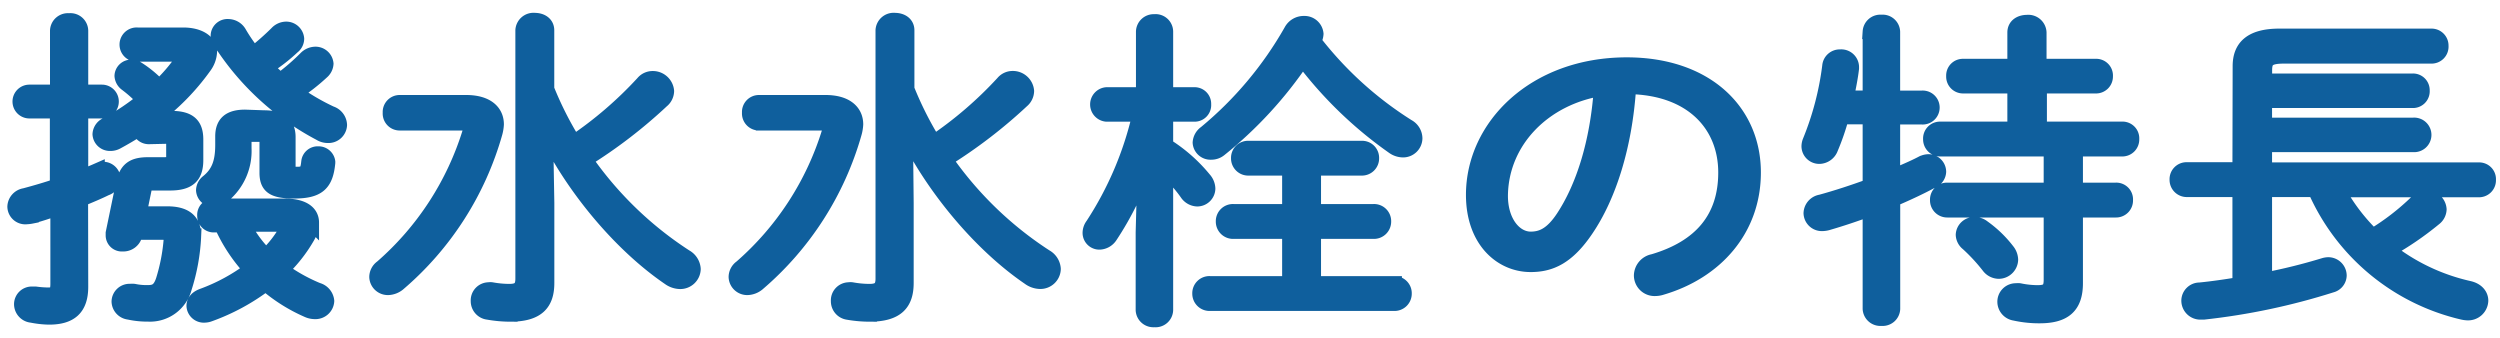
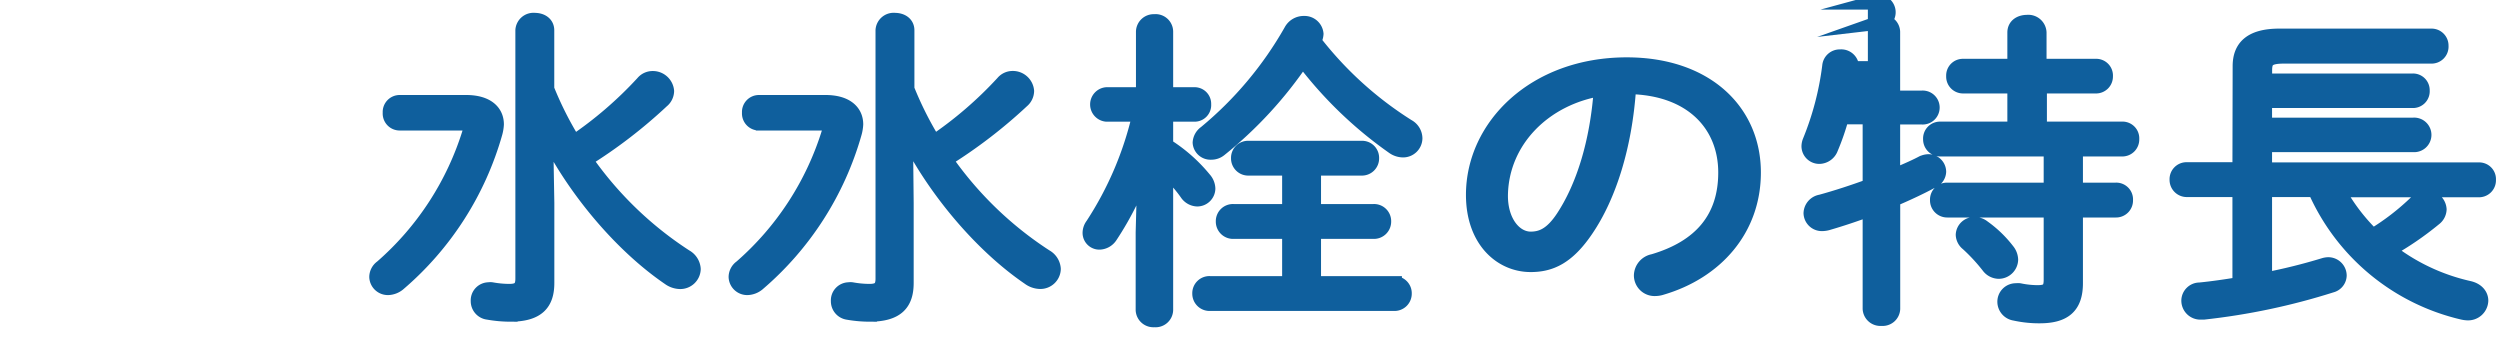
<svg xmlns="http://www.w3.org/2000/svg" id="レイヤー_1" data-name="レイヤー 1" viewBox="0 0 340 46">
  <defs>
    <style>.cls-1{fill:#0f5f9d;stroke:#0f5f9d;stroke-miterlimit:10;stroke-width:2px;}</style>
  </defs>
-   <path class="cls-1" d="M11,39c0,3-1.51,4.15-4.33,4.15a13,13,0,0,1-2.35-.26,1.54,1.54,0,0,1-1.41-1.51,1.41,1.41,0,0,1,1.51-1.41c.09,0,.33,0,.42,0a14,14,0,0,0,1.69.13c.9,0,1.32-.22,1.32-1.46V28.31c-1.22.4-2.44.84-3.57,1.11a4.36,4.36,0,0,1-.66.08A1.44,1.44,0,0,1,2,28.09a1.61,1.61,0,0,1,1.36-1.5c1.51-.4,3-.84,4.42-1.32V15.11H4a1.3,1.3,0,1,1,0-2.6H7.8V4.17A1.44,1.44,0,0,1,9.4,2.8,1.42,1.42,0,0,1,11,4.17v8.34h2.86a1.3,1.3,0,1,1,0,2.6H11v9q1.2-.47,2.25-.93A1.78,1.78,0,0,1,14,23a1.38,1.38,0,0,1,1.41,1.33,1.43,1.43,0,0,1-1,1.28c-1.08.53-2.21,1-3.43,1.5Zm9.26-20.39a1.3,1.3,0,0,1-1.32-1.11c-1,.66-2.07,1.28-3.05,1.81a1.78,1.78,0,0,1-.9.22,1.37,1.37,0,0,1-1.41-1.28,1.5,1.5,0,0,1,1-1.32,31.94,31.94,0,0,0,5-3.36,17.93,17.93,0,0,0-2.4-2.16,1.49,1.49,0,0,1-.61-1.1,1.27,1.27,0,0,1,1.32-1.2,1.54,1.54,0,0,1,.84.27,15.08,15.08,0,0,1,2.92,2.43,22.72,22.72,0,0,0,3-3.45,1,1,0,0,0,.23-.57c0-.26-.28-.4-.84-.4H18.7a1.33,1.33,0,1,1,0-2.65h6.21c2.11,0,3.61.89,3.61,2.34a3.67,3.67,0,0,1-.75,2,31.38,31.38,0,0,1-6.91,7h2.45c2.54,0,3.34,1,3.34,2.91v2.78c0,2.21-1,3.14-3.53,3.14H20.77c-.75,0-1,.13-1.13.75l-.7,3.4h3.8c2.4,0,3.62.92,3.62,3a27,27,0,0,1-1.27,7.1,4.85,4.85,0,0,1-4.93,3.58,11.75,11.75,0,0,1-2.63-.27,1.53,1.53,0,0,1-1.36-1.45,1.45,1.45,0,0,1,1.55-1.42,2,2,0,0,1,.51,0,8.14,8.14,0,0,0,1.88.17c.94,0,1.6-.22,2.07-1.63a25.25,25.25,0,0,0,1.08-5.6c0-.75-.33-.93-1.36-.93H18.42l-.05.31a1.64,1.64,0,0,1-1.69,1.28A1.2,1.2,0,0,1,15.37,32c0-.09,0-.22,0-.31l1.37-6.62c.42-1.94,1.22-2.69,3.38-2.69h2.21c1,0,1.27-.31,1.27-1v-1.9c0-.62-.28-.92-1.13-.92Zm8.88,12a1.25,1.25,0,0,1-1.32-1.28A1.23,1.23,0,0,1,29.09,28h9.59c2.35,0,3.71.79,3.71,2.29a4.15,4.15,0,0,1-.61,2,19.7,19.7,0,0,1-3.48,4.41,23.24,23.24,0,0,0,4.89,2.74,1.73,1.73,0,0,1,1.27,1.5,1.56,1.56,0,0,1-1.65,1.46,2.35,2.35,0,0,1-.89-.18,22.46,22.46,0,0,1-5.78-3.62,28.69,28.69,0,0,1-7.66,4.15,1.92,1.92,0,0,1-.66.13,1.36,1.36,0,0,1-1.46-1.28c0-.53.33-1.06,1.18-1.37a25.59,25.59,0,0,0,6.58-3.57,21.94,21.94,0,0,1-4-6.05Zm6.77-14.61c2.21,0,3.29.84,3.29,2.65v4.15c0,.66.28.88,1.17.88,1.18,0,1.46-.27,1.6-1.68a1.25,1.25,0,0,1,1.32-1.1A1.29,1.29,0,0,1,44.6,22v.14C44.32,25,43.28,26,40,26c-2.82,0-3.71-.62-3.71-2.51v-4.2c0-.7-.28-1-1.08-1h-1c-.75,0-1,.27-1,1v.89a7.85,7.85,0,0,1-2.87,6.44,2.09,2.09,0,0,1-1.27.53,1.37,1.37,0,0,1-1.41-1.28,1.51,1.51,0,0,1,.61-1.15c1.41-1.15,2-2.56,2-5V18.56c0-1.86,1-2.65,3.06-2.65ZM37.64,4.52a1.77,1.77,0,0,1,1.27-.58,1.45,1.45,0,0,1,1.46,1.33,1.39,1.39,0,0,1-.57,1.1,22.62,22.62,0,0,1-3.61,2.78c.65.62,1.26,1.2,1.92,1.77a30.27,30.27,0,0,0,3.48-3,1.87,1.87,0,0,1,1.27-.57,1.46,1.46,0,0,1,1.5,1.32,1.61,1.61,0,0,1-.56,1.11,26.2,26.2,0,0,1-3.62,2.82A29.74,29.74,0,0,0,45,15.42,1.73,1.73,0,0,1,46.2,17a1.53,1.53,0,0,1-1.6,1.45,2,2,0,0,1-1.08-.31A36.06,36.06,0,0,1,29.89,5.58a1.31,1.31,0,0,1-.24-.8,1.3,1.3,0,0,1,1.41-1.19,1.76,1.76,0,0,1,1.51.93A22.91,22.91,0,0,0,34.49,7.3,36.67,36.67,0,0,0,37.64,4.52Zm-4.56,26a15.8,15.8,0,0,0,3.11,4.28,15,15,0,0,0,2.63-3.31,1,1,0,0,0,.18-.57c0-.31-.32-.4-.89-.4Z" />
  <path class="cls-1" d="M63.39,13.92c2.82,0,4.14,1.28,4.14,3a5.51,5.51,0,0,1-.19,1.15A42,42,0,0,1,54.18,38.6a2.35,2.35,0,0,1-1.36.53,1.53,1.53,0,0,1-1.6-1.46,1.65,1.65,0,0,1,.7-1.32,40,40,0,0,0,12-18.5,2.57,2.57,0,0,0,.09-.49c0-.44-.33-.61-1-.61H54.37a1.31,1.31,0,0,1-1.32-1.42,1.31,1.31,0,0,1,1.32-1.41Zm11,13.69V38.47c0,2.69-1.18,4.28-5,4.28a17.33,17.33,0,0,1-3-.27,1.53,1.53,0,0,1-1.37-1.54,1.46,1.46,0,0,1,1.46-1.55,1.21,1.21,0,0,1,.42,0,13.68,13.68,0,0,0,2.35.22c1.32,0,1.84-.44,1.84-1.72V4.12a1.47,1.47,0,0,1,1.64-1.37c.85,0,1.65.44,1.65,1.37v8a47.27,47.27,0,0,0,3.66,7.24,53.18,53.18,0,0,0,9.4-8.08,1.7,1.7,0,0,1,1.32-.62,1.9,1.9,0,0,1,1.92,1.73,1.75,1.75,0,0,1-.66,1.32,67.14,67.14,0,0,1-10.43,8,49,49,0,0,0,13.63,13.2,2.07,2.07,0,0,1,1.08,1.68,1.78,1.78,0,0,1-1.83,1.72A2.63,2.63,0,0,1,91,37.8c-6.54-4.46-13-12.14-16.78-19.86Z" />
  <path class="cls-1" d="M112.26,13.92c2.82,0,4.14,1.28,4.14,3a5.51,5.51,0,0,1-.19,1.15A42,42,0,0,1,103.05,38.6a2.35,2.35,0,0,1-1.36.53,1.53,1.53,0,0,1-1.6-1.46,1.65,1.65,0,0,1,.7-1.32,40,40,0,0,0,12-18.5,2.57,2.57,0,0,0,.09-.49c0-.44-.33-.61-1-.61h-8.65a1.32,1.32,0,0,1-1.32-1.42,1.31,1.31,0,0,1,1.32-1.41Zm11,13.69V38.47c0,2.69-1.18,4.28-5,4.28a17.33,17.33,0,0,1-3-.27A1.53,1.53,0,0,1,114,40.94a1.46,1.46,0,0,1,1.46-1.55,1.21,1.21,0,0,1,.42,0,13.68,13.68,0,0,0,2.35.22c1.32,0,1.84-.44,1.84-1.72V4.12a1.47,1.47,0,0,1,1.64-1.37c.85,0,1.65.44,1.65,1.37v8A47.27,47.27,0,0,0,127,19.35a53.18,53.18,0,0,0,9.4-8.08,1.7,1.7,0,0,1,1.32-.62,1.9,1.9,0,0,1,1.92,1.73A1.77,1.77,0,0,1,139,13.7a67.71,67.71,0,0,1-10.44,8,49.11,49.11,0,0,0,13.63,13.2,2.07,2.07,0,0,1,1.08,1.68,1.78,1.78,0,0,1-1.83,1.72,2.63,2.63,0,0,1-1.5-.53c-6.54-4.46-13-12.14-16.78-19.86Z" />
  <path class="cls-1" d="M155.49,4.3A1.42,1.42,0,0,1,157,2.93a1.39,1.39,0,0,1,1.55,1.37v8.56h3.86a1.26,1.26,0,0,1,1.31,1.33,1.26,1.26,0,0,1-1.31,1.36h-3.86v4.24a21.38,21.38,0,0,1,5.22,4.59,2,2,0,0,1,.52,1.28,1.47,1.47,0,0,1-1.46,1.42,1.76,1.76,0,0,1-1.41-.8,17.91,17.91,0,0,0-2.87-3.18V42.17A1.39,1.39,0,0,1,157,43.5a1.41,1.41,0,0,1-1.55-1.33V31.62l.24-9A42.08,42.08,0,0,1,151,32.11a1.83,1.83,0,0,1-1.46.84,1.28,1.28,0,0,1-1.31-1.28,1.79,1.79,0,0,1,.37-1.06A46.3,46.3,0,0,0,155,15.55h-4.51a1.35,1.35,0,0,1,0-2.69h5Zm23.17,24.45h8.13a1.33,1.33,0,0,1,1.41,1.37,1.35,1.35,0,0,1-1.41,1.37h-8.13v7.06h11A1.33,1.33,0,0,1,191,39.92a1.35,1.35,0,0,1-1.41,1.37H164.56a1.35,1.35,0,0,1-1.41-1.37,1.33,1.33,0,0,1,1.41-1.37h10.81V31.49h-7.61a1.35,1.35,0,0,1-1.41-1.37,1.33,1.33,0,0,1,1.41-1.37h7.61V22.88h-5.54a1.34,1.34,0,0,1-1.41-1.37,1.32,1.32,0,0,1,1.41-1.36h15.32a1.32,1.32,0,0,1,1.41,1.36,1.34,1.34,0,0,1-1.41,1.37h-6.49Zm.05-23.13a49.24,49.24,0,0,0,12.74,11.57,1.87,1.87,0,0,1,1,1.63,1.63,1.63,0,0,1-1.65,1.59,2.33,2.33,0,0,1-1.31-.44A55.07,55.07,0,0,1,177.16,8.05a55.34,55.34,0,0,1-11.28,12.27,1.81,1.81,0,0,1-1.18.4,1.43,1.43,0,0,1-1.5-1.32,1.76,1.76,0,0,1,.75-1.33,49.94,49.94,0,0,0,11.66-13.9,1.93,1.93,0,0,1,1.74-1A1.59,1.59,0,0,1,179,4.61a2.11,2.11,0,0,1-.28.92Z" />
  <path class="cls-1" d="M200.37,26.5c0-9.31,8.32-17.7,20.87-17.7,10.76,0,17.24,6.31,17.24,14.66,0,7.72-5.12,13.5-12.54,15.67a2.77,2.77,0,0,1-.8.13,1.81,1.81,0,0,1-1.93-1.81,2,2,0,0,1,1.64-1.9c6.44-1.9,9.83-5.87,9.83-12.09,0-6.49-4.61-11.53-13.16-11.66-.52,8.12-2.73,14.88-5.74,19.34C213.2,35,210.85,36,208.17,36,204.18,36,200.37,32.73,200.37,26.5Zm3.71,0c-.05,3.67,1.93,6,4.09,6,1.5,0,2.87-.58,4.42-2.92,2.68-4.06,4.65-10.06,5.17-17.52C210,13.3,204.22,19.13,204.08,26.5Z" />
-   <path class="cls-1" d="M254.32,15.91h-3.86A32.62,32.62,0,0,1,249,20.15a1.71,1.71,0,0,1-1.55,1.14A1.42,1.42,0,0,1,246,19.92a1.89,1.89,0,0,1,.14-.7A40.08,40.08,0,0,0,248.82,9a1.39,1.39,0,0,1,1.45-1.28,1.42,1.42,0,0,1,1.56,1.36v.23c-.15,1.28-.43,2.64-.71,4h3.2v-9A1.41,1.41,0,0,1,255.87,3a1.39,1.39,0,0,1,1.55,1.32v9h3.95a1.31,1.31,0,1,1,0,2.61h-3.95V24c1.45-.62,2.82-1.19,4-1.81a2.06,2.06,0,0,1,.85-.22,1.41,1.41,0,0,1,1.41,1.37,1.39,1.39,0,0,1-.85,1.23c-1.55.84-3.43,1.73-5.4,2.56V42a1.39,1.39,0,0,1-1.55,1.32A1.41,1.41,0,0,1,254.32,42V28.4c-2,.75-4,1.41-5.83,1.94a3,3,0,0,1-.66.09A1.49,1.49,0,0,1,246.28,29a1.62,1.62,0,0,1,1.36-1.54c2.12-.58,4.42-1.33,6.68-2.16Zm34.26,1.63a1.28,1.28,0,0,1,1.36,1.37,1.31,1.31,0,0,1-1.36,1.37h-6.3v5.56h5.45a1.28,1.28,0,0,1,1.36,1.37,1.31,1.31,0,0,1-1.36,1.37h-5.45v9.93c0,3.22-1.6,4.46-4.89,4.46a15.24,15.24,0,0,1-3.38-.36,1.6,1.6,0,0,1-1.37-1.54,1.52,1.52,0,0,1,1.6-1.55,1.3,1.3,0,0,1,.43,0,12.21,12.21,0,0,0,2.44.26c1.36,0,1.83-.39,1.83-1.72V28.58h-14.1a1.34,1.34,0,0,1-1.36-1.37,1.31,1.31,0,0,1,1.36-1.37h14.1V20.28H263.86a1.33,1.33,0,0,1-1.32-1.37,1.3,1.3,0,0,1,1.32-1.37H274V11.71H267a1.29,1.29,0,0,1-1.32-1.36A1.27,1.27,0,0,1,267,9H274V4.43c0-1,.84-1.41,1.69-1.41a1.48,1.48,0,0,1,1.64,1.41V9H285a1.28,1.28,0,0,1,1.36,1.37A1.3,1.3,0,0,1,285,11.71h-7.62v5.83ZM273,34.09a2.05,2.05,0,0,1,.47,1.24,1.66,1.66,0,0,1-1.64,1.59,1.75,1.75,0,0,1-1.37-.71,24.59,24.59,0,0,0-2.86-3.09,1.61,1.61,0,0,1-.62-1.19,1.49,1.49,0,0,1,1.56-1.41,1.8,1.8,0,0,1,1.17.4A15.43,15.43,0,0,1,273,34.09Z" />
+   <path class="cls-1" d="M254.32,15.91h-3.86A32.62,32.62,0,0,1,249,20.15a1.71,1.71,0,0,1-1.55,1.14A1.42,1.42,0,0,1,246,19.92a1.89,1.89,0,0,1,.14-.7A40.08,40.08,0,0,0,248.82,9a1.39,1.39,0,0,1,1.45-1.28,1.42,1.42,0,0,1,1.56,1.36v.23h3.2v-9A1.41,1.41,0,0,1,255.87,3a1.39,1.39,0,0,1,1.55,1.32v9h3.95a1.31,1.31,0,1,1,0,2.61h-3.95V24c1.45-.62,2.82-1.19,4-1.81a2.06,2.06,0,0,1,.85-.22,1.41,1.41,0,0,1,1.41,1.37,1.39,1.39,0,0,1-.85,1.23c-1.55.84-3.43,1.73-5.4,2.56V42a1.39,1.39,0,0,1-1.55,1.32A1.41,1.41,0,0,1,254.32,42V28.4c-2,.75-4,1.41-5.83,1.94a3,3,0,0,1-.66.09A1.49,1.49,0,0,1,246.28,29a1.62,1.62,0,0,1,1.36-1.54c2.12-.58,4.42-1.33,6.68-2.16Zm34.26,1.63a1.28,1.28,0,0,1,1.36,1.37,1.31,1.31,0,0,1-1.36,1.37h-6.3v5.56h5.45a1.28,1.28,0,0,1,1.36,1.37,1.31,1.31,0,0,1-1.36,1.37h-5.45v9.93c0,3.22-1.6,4.46-4.89,4.46a15.24,15.24,0,0,1-3.38-.36,1.6,1.6,0,0,1-1.37-1.54,1.52,1.52,0,0,1,1.6-1.55,1.3,1.3,0,0,1,.43,0,12.21,12.21,0,0,0,2.44.26c1.36,0,1.83-.39,1.83-1.72V28.58h-14.1a1.34,1.34,0,0,1-1.36-1.37,1.31,1.31,0,0,1,1.36-1.37h14.1V20.28H263.86a1.33,1.33,0,0,1-1.32-1.37,1.3,1.3,0,0,1,1.32-1.37H274V11.71H267a1.29,1.29,0,0,1-1.32-1.36A1.27,1.27,0,0,1,267,9H274V4.43c0-1,.84-1.41,1.69-1.41a1.48,1.48,0,0,1,1.64,1.41V9H285a1.28,1.28,0,0,1,1.36,1.37A1.3,1.3,0,0,1,285,11.71h-7.62v5.83ZM273,34.09a2.05,2.05,0,0,1,.47,1.24,1.66,1.66,0,0,1-1.64,1.59,1.75,1.75,0,0,1-1.37-.71,24.59,24.59,0,0,0-2.86-3.09,1.61,1.61,0,0,1-.62-1.19,1.49,1.49,0,0,1,1.56-1.41,1.8,1.8,0,0,1,1.17.4A15.43,15.43,0,0,1,273,34.09Z" />
  <path class="cls-1" d="M304.64,9c0-2.48,1.37-4.11,5.36-4.11h20.68A1.31,1.31,0,0,1,332,6.24a1.31,1.31,0,0,1-1.36,1.41h-20c-2.21,0-2.63.53-2.63,1.95V11h20.06a1.27,1.27,0,0,1,1.37,1.32,1.28,1.28,0,0,1-1.37,1.37H308V17h20.21a1.35,1.35,0,1,1,0,2.69H308v3.4h29.09a1.28,1.28,0,0,1,1.36,1.37,1.31,1.31,0,0,1-1.36,1.37H317.94a26.41,26.41,0,0,0,4.75,6.26,33.13,33.13,0,0,0,6-4.63,1.93,1.93,0,0,1,1.31-.58,1.71,1.71,0,0,1,1.74,1.59,1.63,1.63,0,0,1-.65,1.24A42.1,42.1,0,0,1,324.81,34a27.51,27.51,0,0,0,11,5.21c1.13.27,1.6,1,1.6,1.68a1.75,1.75,0,0,1-1.84,1.68,3.63,3.63,0,0,1-.65-.09A29.15,29.15,0,0,1,314.84,25.8H308V38.07a76.68,76.68,0,0,0,8.08-2,2.25,2.25,0,0,1,.56-.09,1.51,1.51,0,0,1,1.51,1.5,1.42,1.42,0,0,1-1.08,1.32,89.29,89.29,0,0,1-17.39,3.67h-.38a1.59,1.59,0,0,1-1.64-1.59,1.49,1.49,0,0,1,1.5-1.46c1.74-.17,3.57-.44,5.45-.75V25.8h-7.19a1.34,1.34,0,0,1-1.36-1.37,1.31,1.31,0,0,1,1.36-1.37h7.19Z" />
</svg>